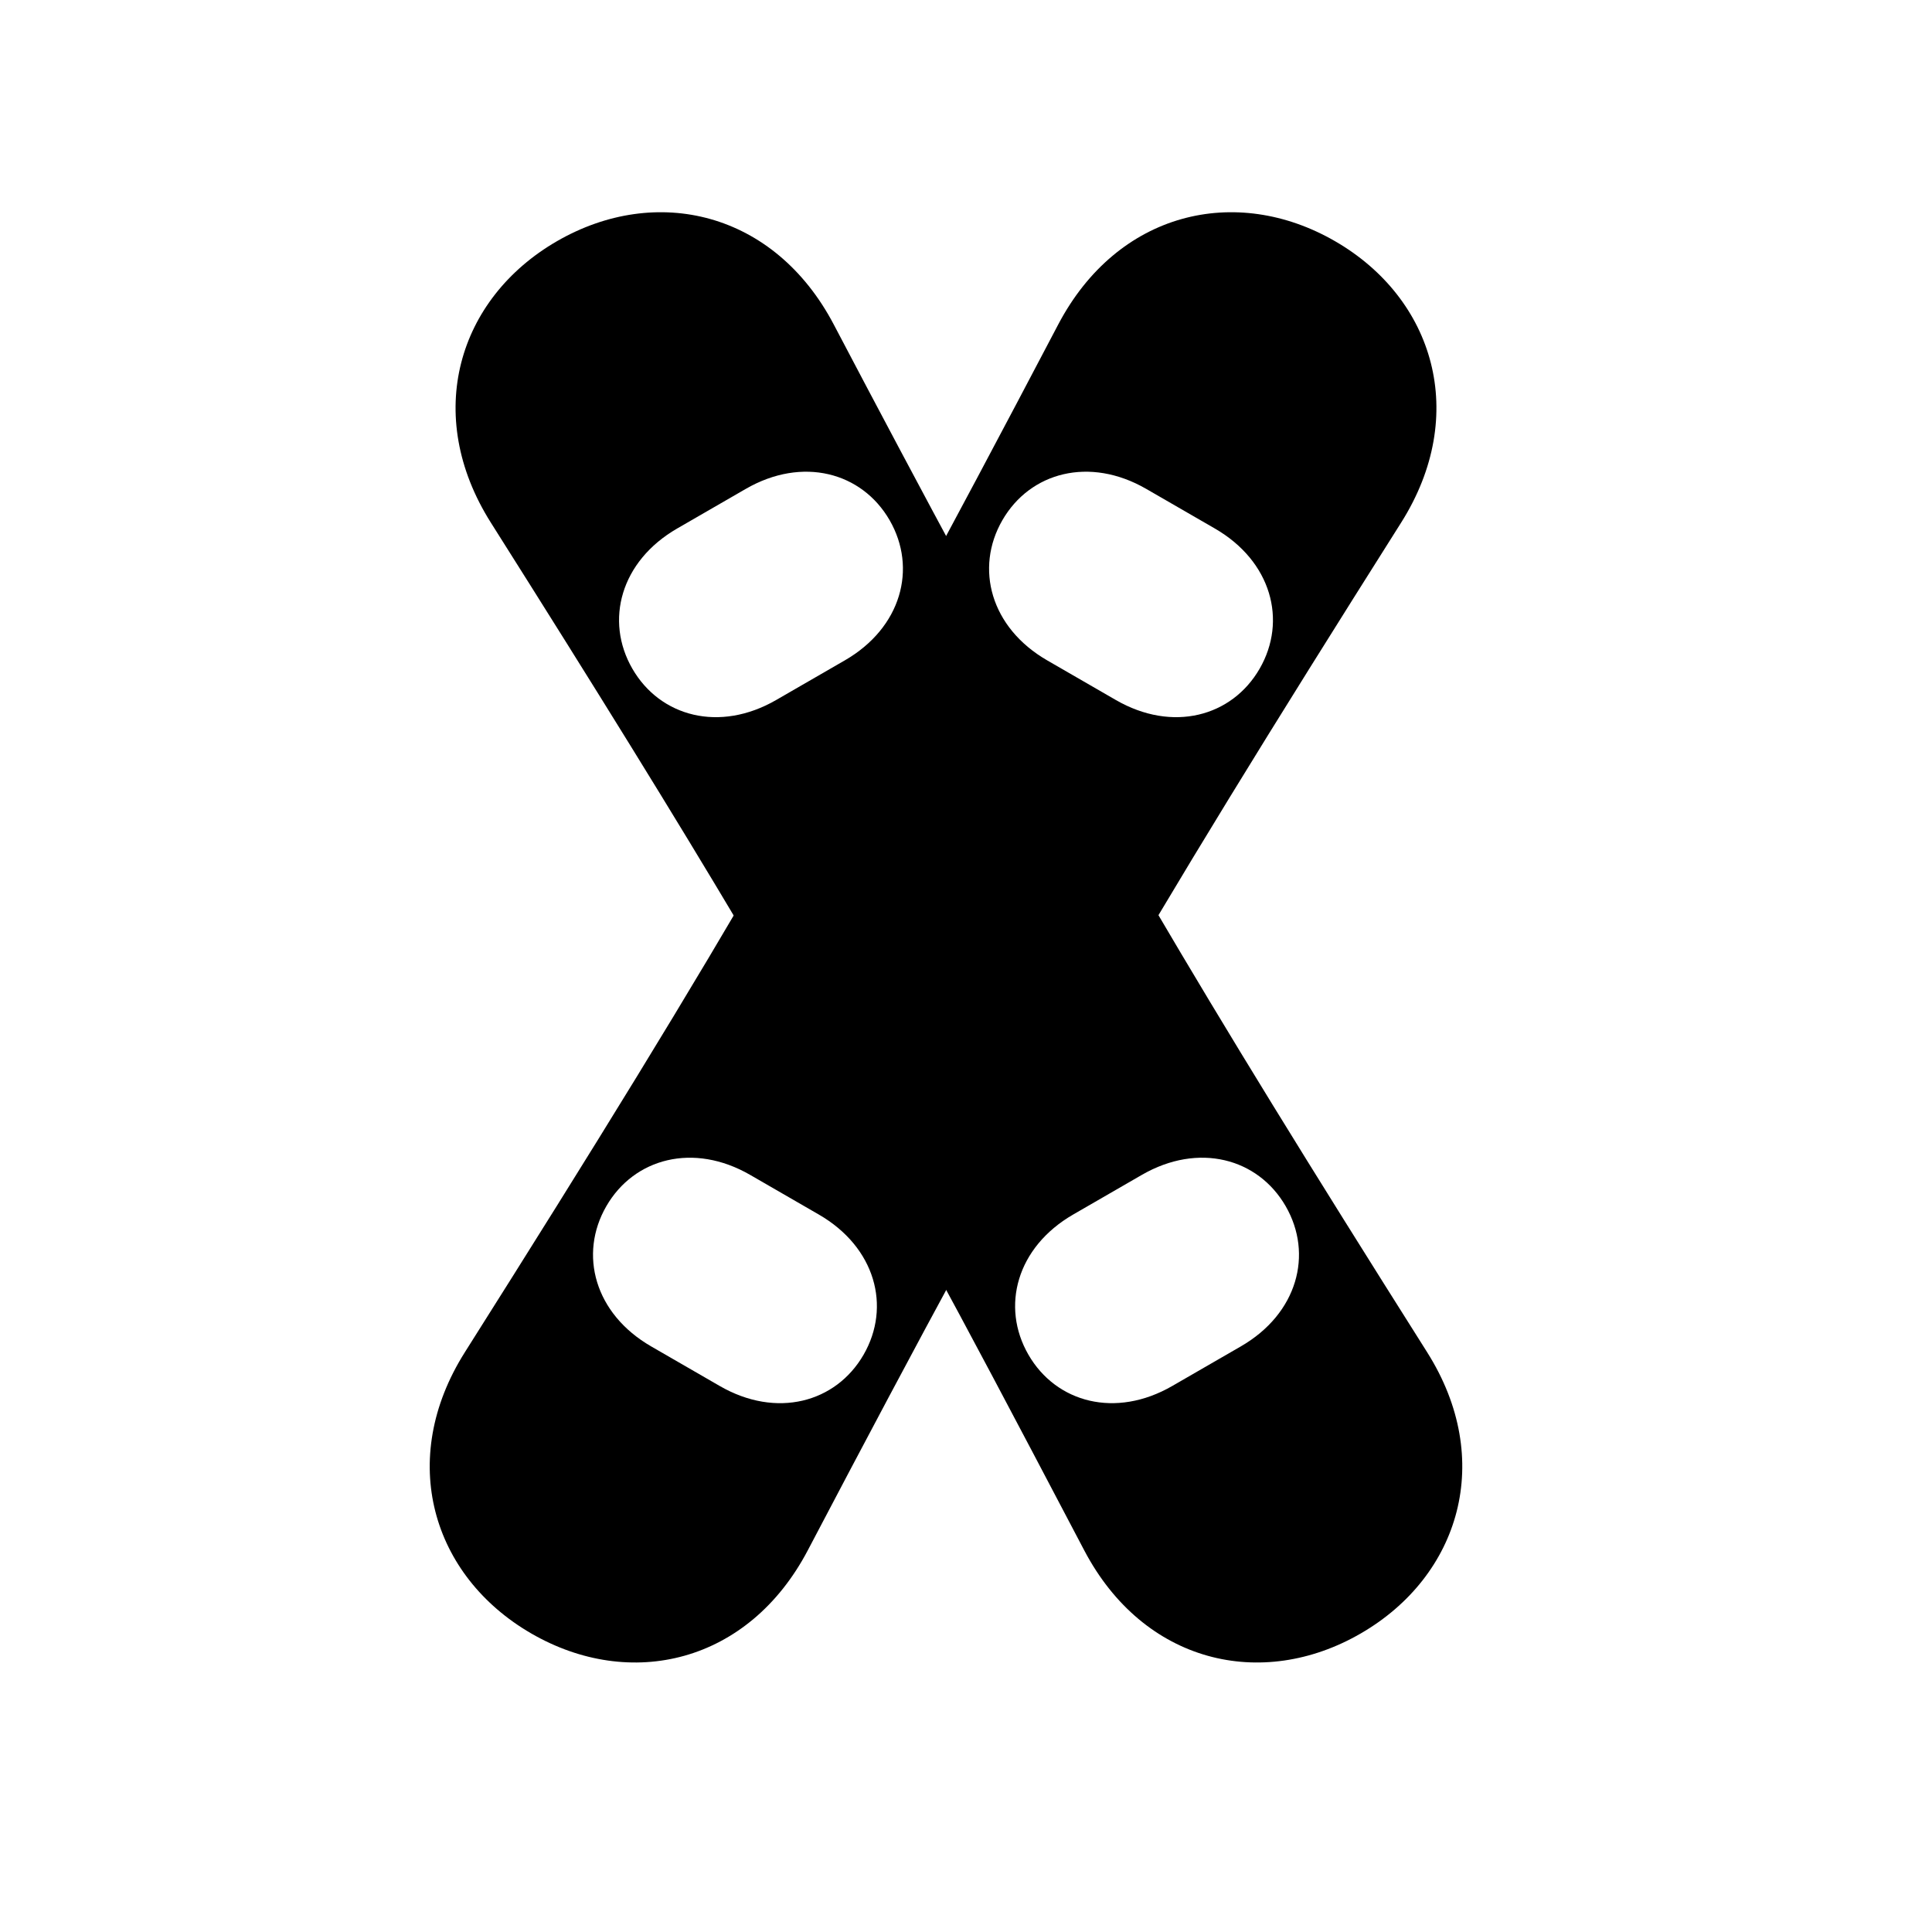
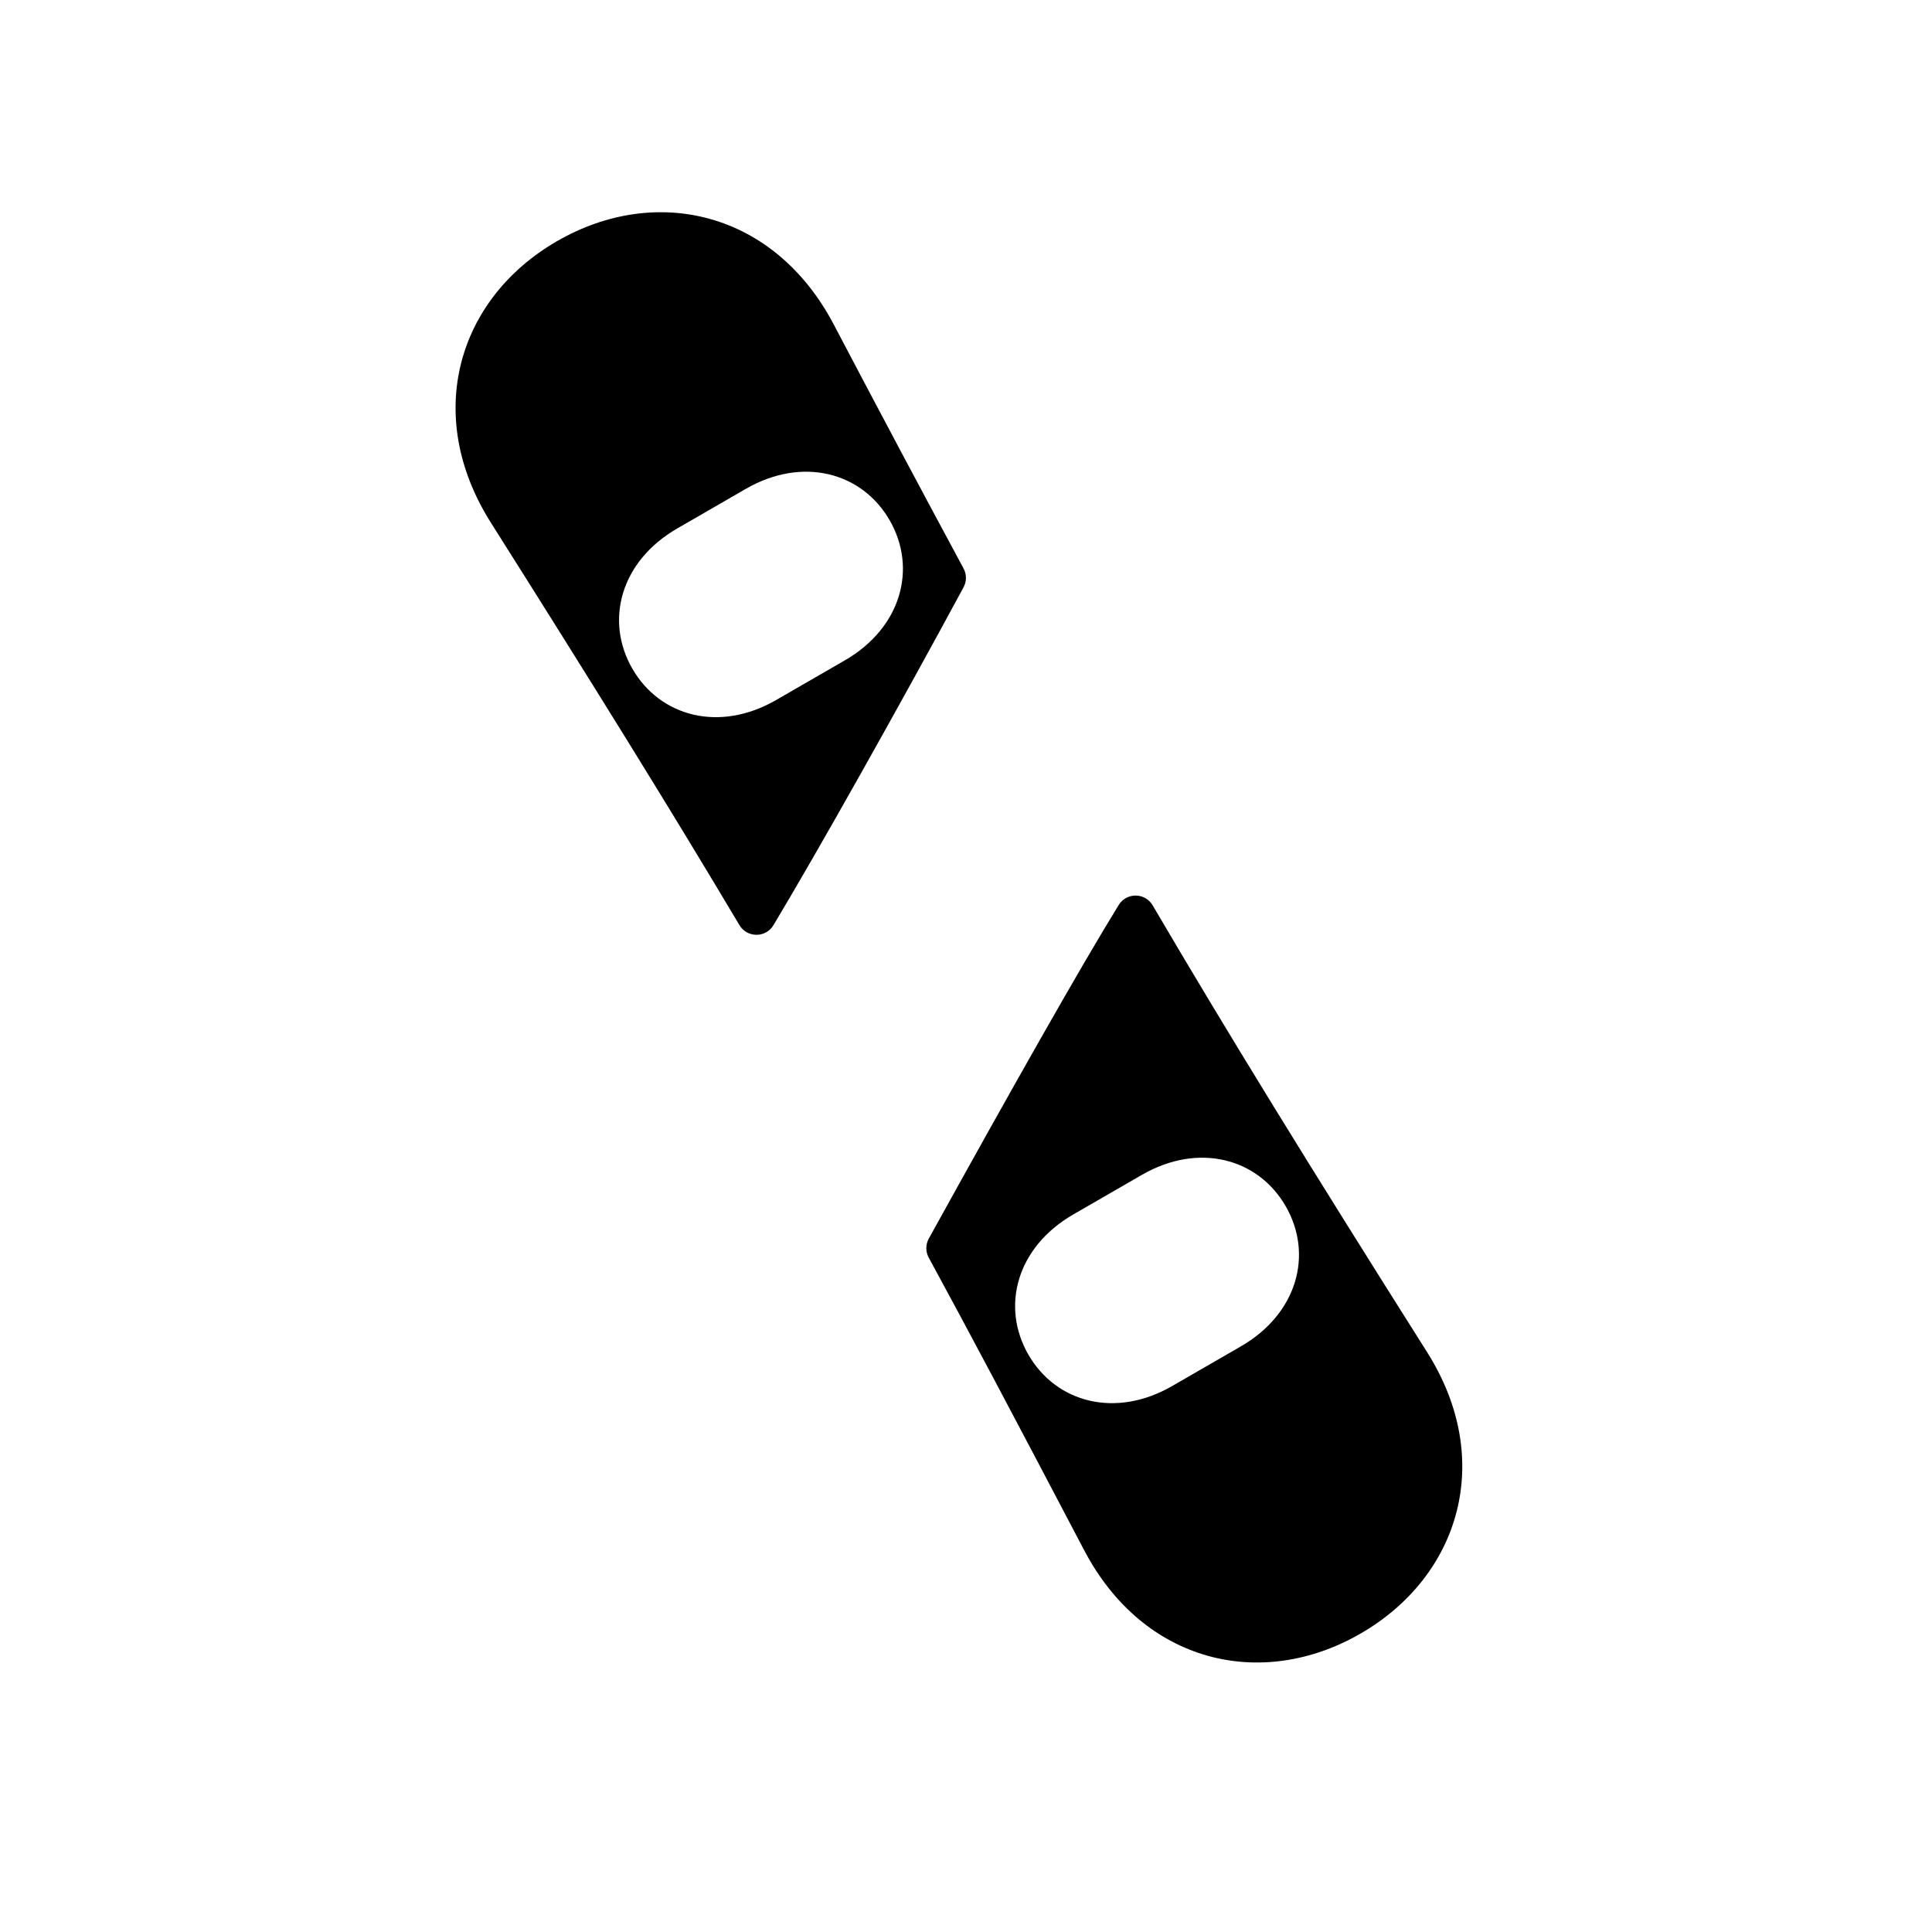
<svg xmlns="http://www.w3.org/2000/svg" fill="#000000" width="800px" height="800px" version="1.1" viewBox="144 144 512 512">
  <g>
-     <path d="m267.19 502.36c70.07-110.88 96.242-156.21 157.23-272.33 15.727-29.945 47.074-37.297 73.363-22.121 26.289 15.18 35.594 46.008 17.527 74.598-70.07 110.88-96.238 156.21-157.23 272.33-15.73 29.945-47.043 37.254-73.32 22.031-26.25-15.207-35.574-46.02-17.57-74.508zm180.57-228.8c-15.008-8.664-30.762-4.441-38.117 8.293-7.352 12.738-3.129 28.492 11.879 37.156l18.18 10.496c15.008 8.668 30.762 4.445 38.117-8.293 7.352-12.734 3.129-28.488-11.879-37.156zm-104.96 181.8c-15.008-8.664-30.762-4.441-38.117 8.293-7.352 12.738-3.129 28.492 11.879 37.156l18.18 10.496c15.008 8.664 30.762 4.445 38.117-8.293 7.352-12.734 3.133-28.492-11.879-37.156z" />
    <path d="m339.96 389.17c-17.469-29.367-37.43-61.648-65.875-106.66-18.062-28.586-8.762-59.414 17.527-74.598 26.289-15.18 57.637-7.824 73.363 22.121 12.008 22.859 23.301 44.078 34.379 64.621 0.836 1.555 0.836 3.43-0.004 4.984-16.848 31.215-38.5 69.762-50.379 89.547-2.043 3.402-6.981 3.394-9.012-0.016zm1.68-115.61-18.18 10.496c-15.008 8.668-19.23 24.422-11.879 37.156 7.356 12.738 23.109 16.961 38.117 8.293l18.18-10.496c15.008-8.664 19.23-24.418 11.879-37.156-7.356-12.734-23.109-16.957-38.117-8.293z" />
    <path d="m522.21 502.36c18.004 28.488 8.684 59.301-17.57 74.508-26.273 15.223-57.59 7.914-73.32-22.035-20.188-38.438-30.461-57.812-41.195-77.543-0.859-1.574-0.852-3.477 0.016-5.047 22.18-40.137 40.234-72.023 50.328-88.41 2.078-3.371 6.992-3.316 8.996 0.094 19.648 33.473 40.922 68.066 72.746 118.43zm-75.609-47.004-18.18 10.496c-15.012 8.664-19.23 24.422-11.879 37.156 7.352 12.738 23.109 16.957 38.117 8.293l18.18-10.496c15.008-8.664 19.23-24.418 11.879-37.156-7.356-12.734-23.109-16.957-38.117-8.293z" />
  </g>
</svg>